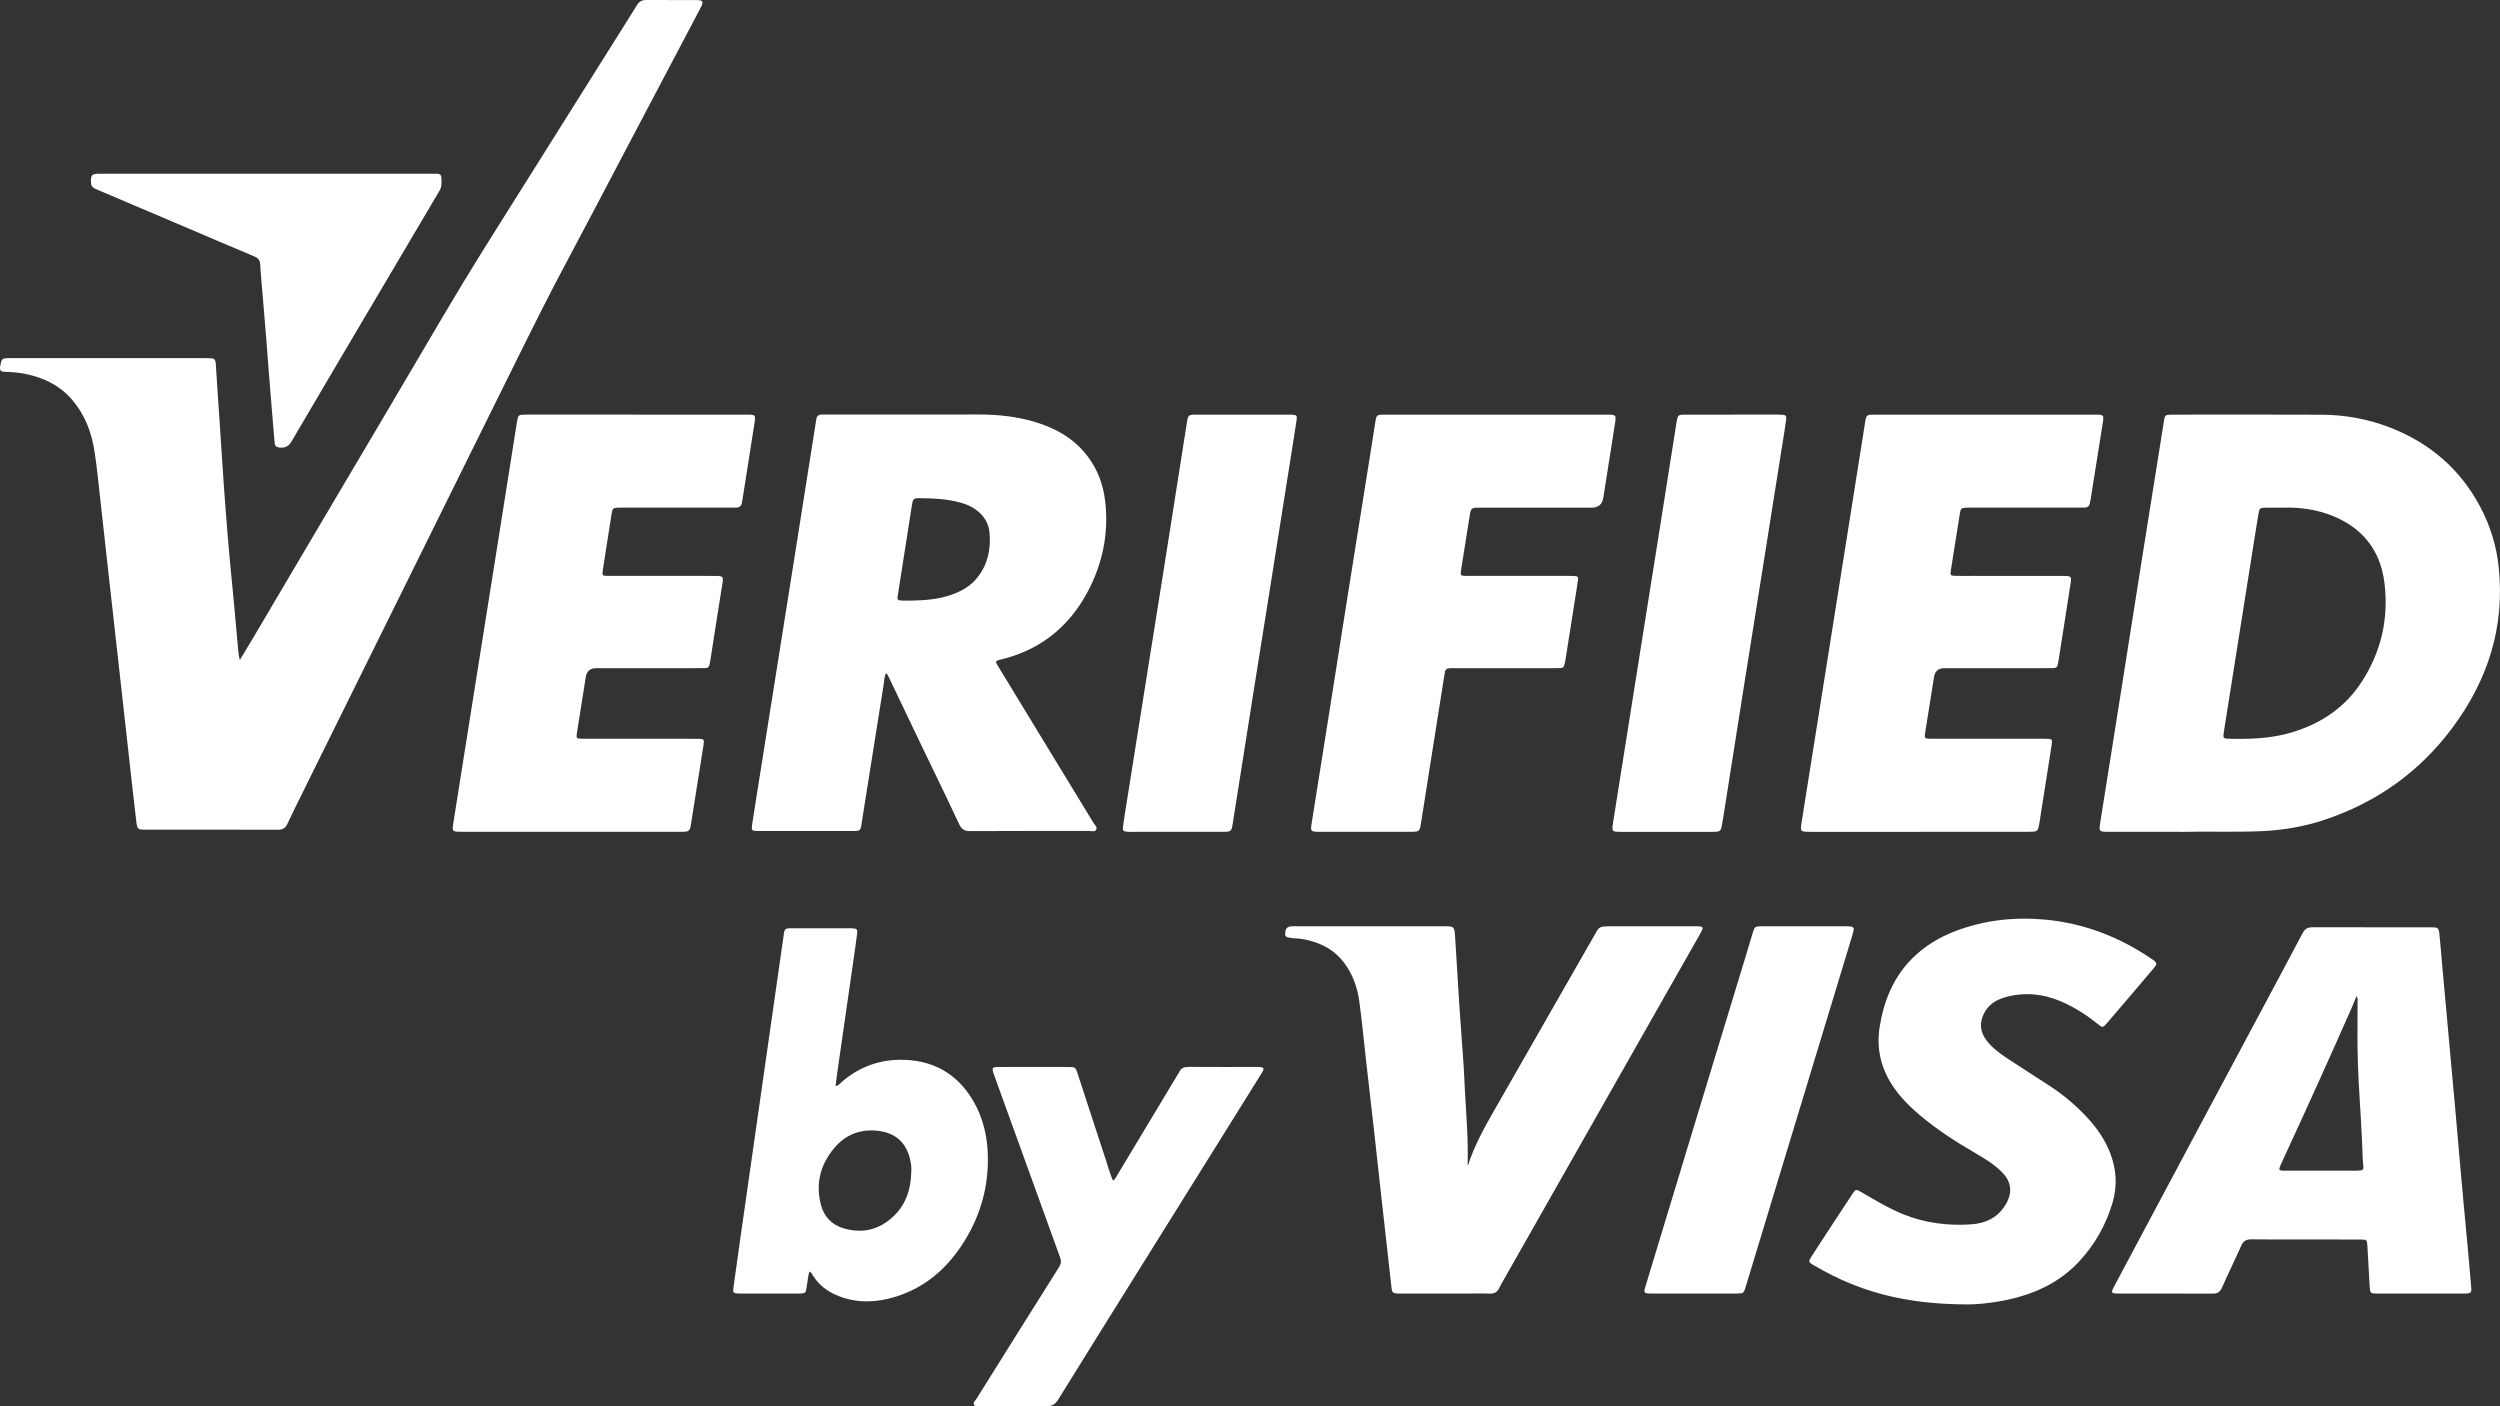
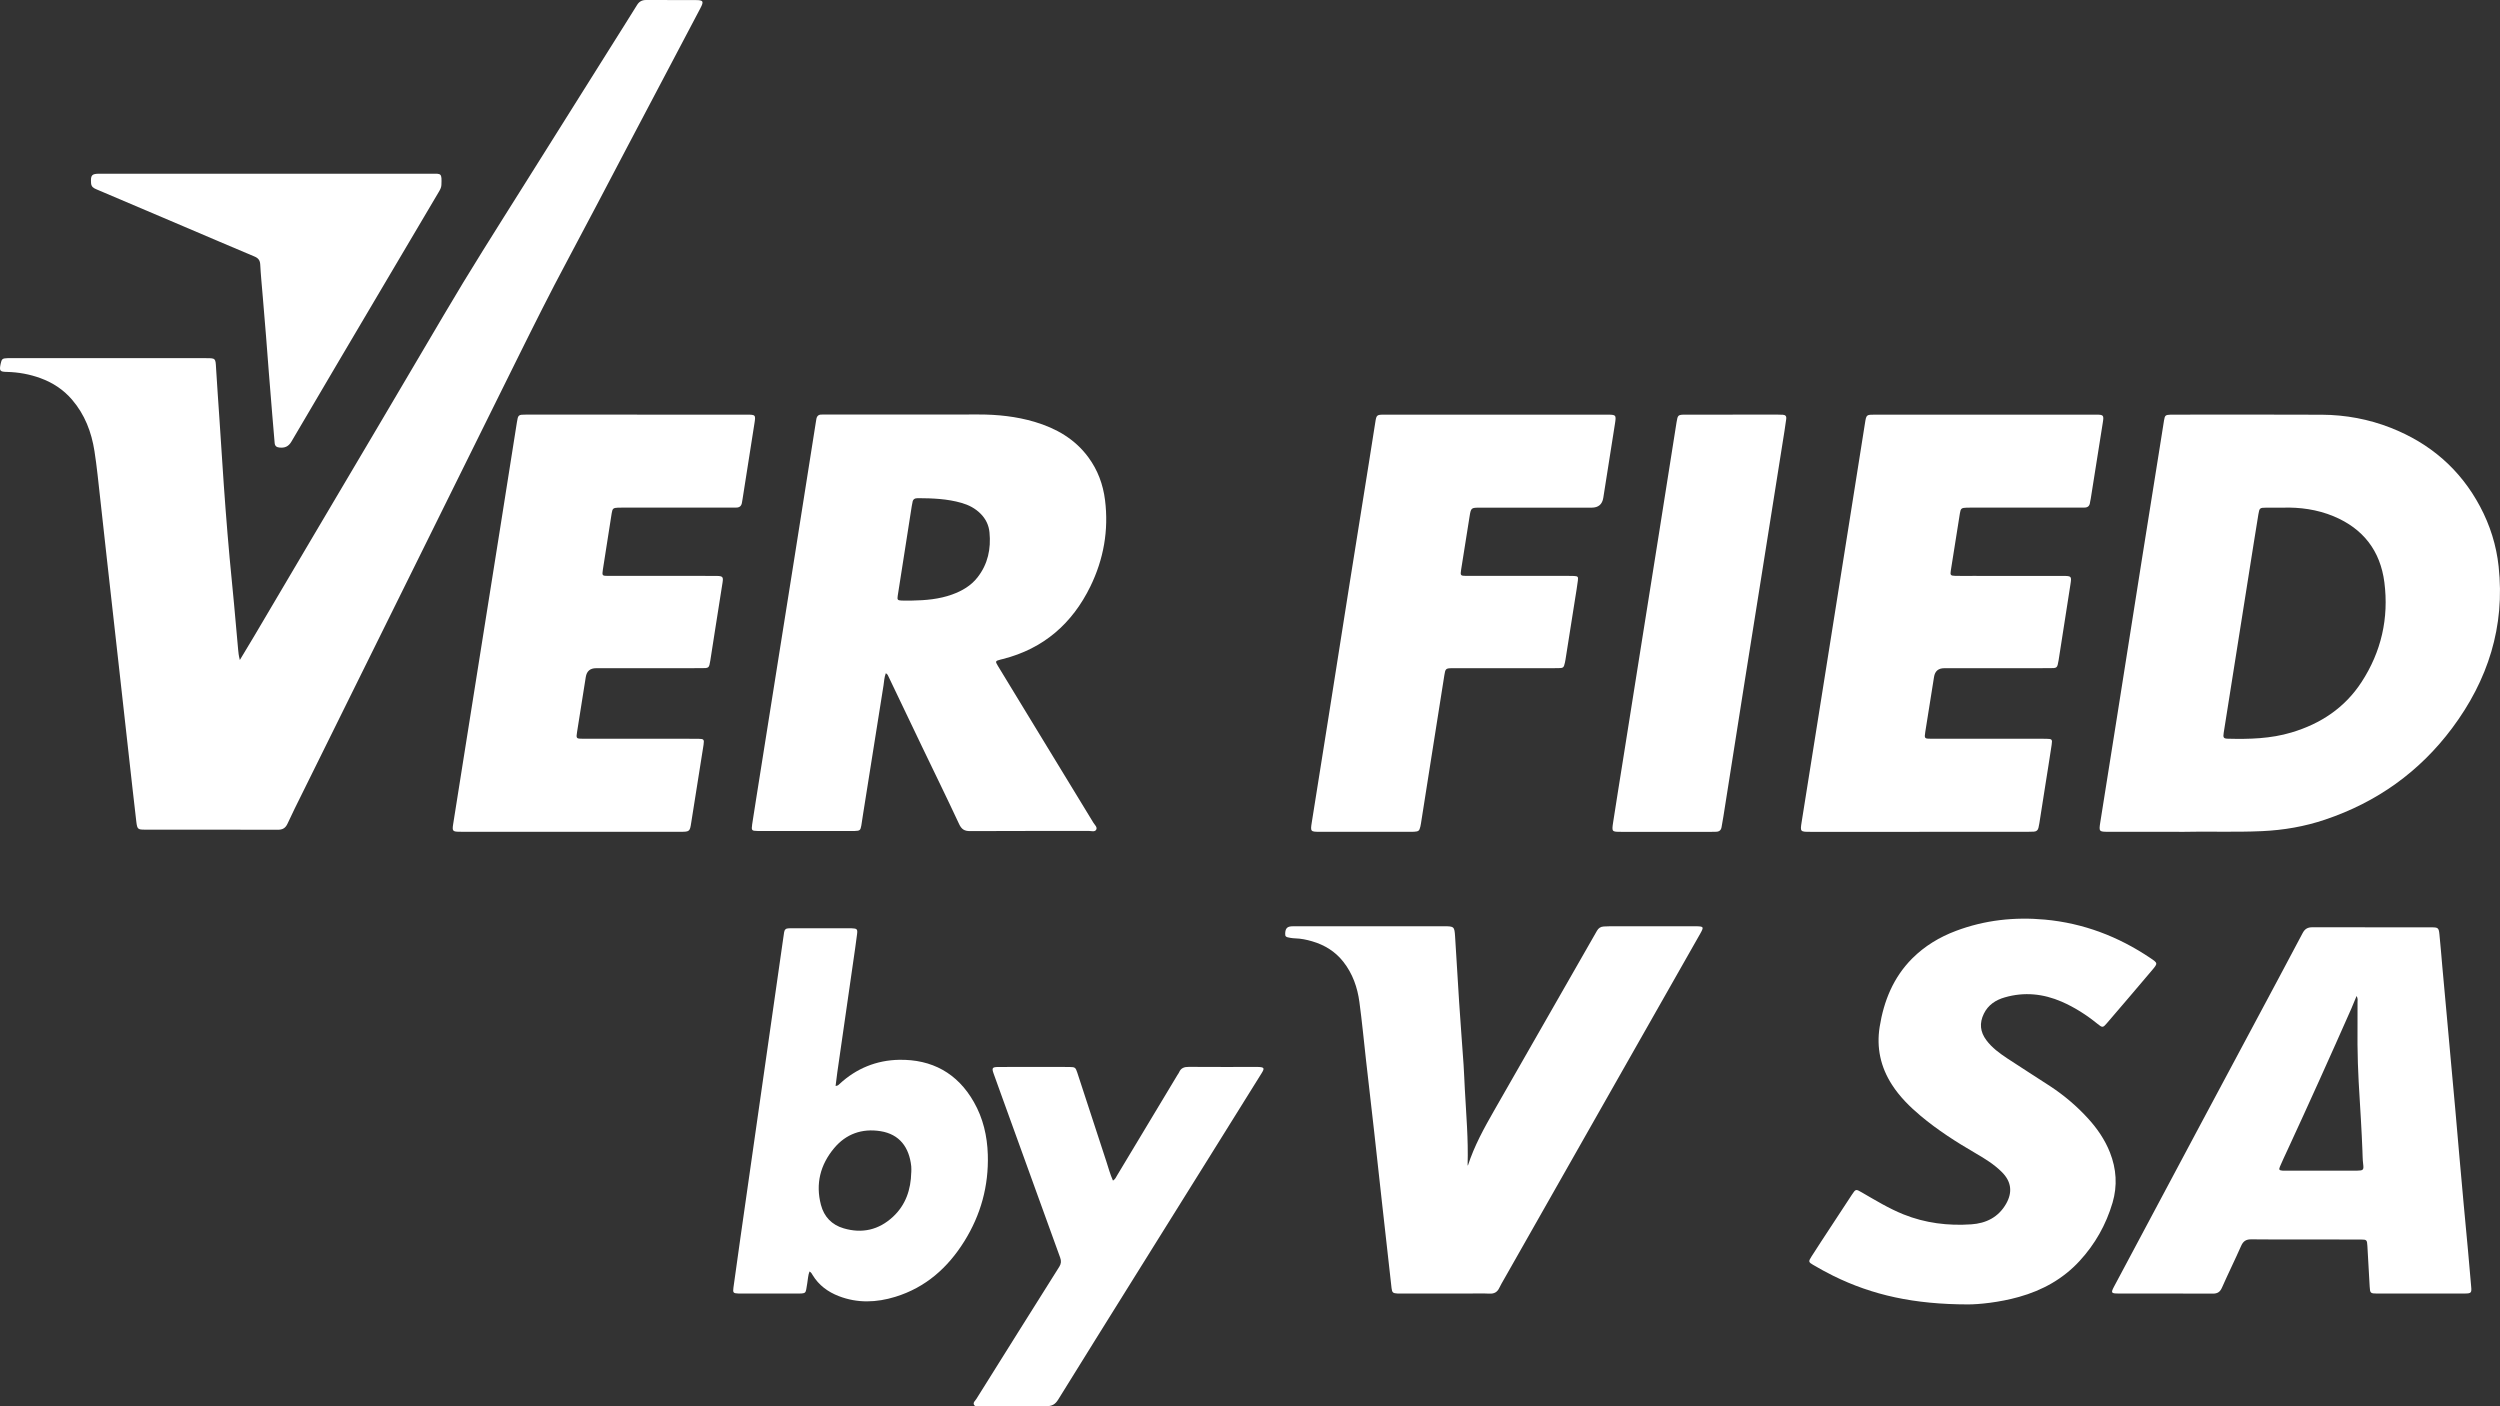
<svg xmlns="http://www.w3.org/2000/svg" width="64" height="36" viewBox="0 0 64 36" fill="none">
  <rect x="0" y="0" width="64" height="36" fill="#333333" stroke="none" />
  <g clip-path="url(#clip0_1438_4740)">
    <path d="M6.14 16.896C6.28 16.663 6.402 16.462 6.521 16.261C7.015 15.425 7.508 14.588 8.002 13.752C9.125 11.851 10.253 9.953 11.371 8.048C12.013 6.954 12.694 5.884 13.369 4.81C14.119 3.616 14.868 2.422 15.618 1.229C15.848 0.862 16.081 0.496 16.309 0.127C16.365 0.037 16.437 -0 16.541 4.40098e-06C16.964 0.002 17.387 -0.001 17.81 0.002C18.007 0.003 18.023 0.033 17.93 0.21C17.302 1.401 16.674 2.593 16.046 3.784C15.538 4.749 15.034 5.717 14.519 6.679C14.085 7.489 13.675 8.311 13.267 9.134C12.798 10.079 12.331 11.024 11.863 11.97C11.41 12.887 10.956 13.804 10.502 14.721C10.037 15.661 9.571 16.602 9.106 17.542C8.65 18.464 8.193 19.386 7.738 20.308C7.611 20.565 7.481 20.822 7.362 21.083C7.309 21.198 7.238 21.242 7.109 21.242C5.975 21.237 4.842 21.24 3.708 21.239C3.531 21.239 3.514 21.226 3.491 21.047C3.456 20.762 3.425 20.477 3.393 20.192C3.336 19.684 3.28 19.176 3.223 18.668C3.165 18.145 3.106 17.621 3.048 17.098C2.99 16.579 2.931 16.061 2.874 15.542C2.827 15.128 2.781 14.713 2.735 14.298C2.678 13.785 2.623 13.272 2.565 12.759C2.519 12.354 2.481 11.949 2.418 11.547C2.342 11.06 2.17 10.61 1.843 10.23C1.623 9.974 1.351 9.796 1.036 9.681C0.759 9.58 0.473 9.528 0.177 9.521C-0.004 9.518 -0.021 9.494 0.016 9.316C0.043 9.188 0.06 9.173 0.194 9.169C0.251 9.167 0.309 9.169 0.366 9.169C2.001 9.169 3.637 9.169 5.272 9.169C5.521 9.169 5.517 9.17 5.531 9.421C5.556 9.854 5.589 10.285 5.617 10.717C5.641 11.076 5.663 11.435 5.688 11.795C5.715 12.206 5.742 12.617 5.774 13.027C5.806 13.449 5.841 13.87 5.879 14.29C5.914 14.68 5.955 15.069 5.991 15.458C6.027 15.848 6.062 16.237 6.096 16.627C6.102 16.705 6.111 16.782 6.14 16.897L6.14 16.896Z" fill="white" />
    <path d="M55.919 21.295C55.177 21.295 54.576 21.295 53.975 21.294C53.737 21.294 53.73 21.287 53.766 21.059C53.91 20.152 54.054 19.245 54.198 18.338C54.41 16.993 54.622 15.648 54.835 14.303C54.988 13.339 55.142 12.376 55.296 11.413C55.33 11.196 55.363 10.979 55.399 10.763C55.421 10.631 55.435 10.621 55.572 10.615C55.593 10.614 55.614 10.615 55.635 10.615C56.905 10.615 58.174 10.61 59.444 10.617C60.048 10.621 60.638 10.73 61.204 10.952C62.21 11.348 62.982 12.012 63.491 12.969C63.746 13.448 63.907 13.96 63.965 14.501C64.132 16.042 63.691 17.413 62.775 18.64C61.939 19.76 60.846 20.538 59.521 20.983C58.999 21.159 58.461 21.252 57.908 21.277C57.198 21.309 56.487 21.279 55.919 21.295ZM58.45 12.996C58.279 12.996 58.149 12.995 58.018 12.996C57.85 12.998 57.843 13.003 57.815 13.164C57.775 13.405 57.736 13.648 57.698 13.89C57.523 14.997 57.348 16.105 57.172 17.212C57.091 17.728 57.008 18.243 56.927 18.758C56.907 18.883 56.922 18.908 57.034 18.911C57.584 18.925 58.13 18.911 58.663 18.751C59.41 18.528 60.027 18.119 60.455 17.462C60.961 16.685 61.157 15.826 61.04 14.908C60.937 14.102 60.498 13.533 59.744 13.218C59.318 13.04 58.869 12.983 58.45 12.996L58.45 12.996Z" fill="white" />
    <path d="M22.677 17.234C22.636 17.34 22.634 17.445 22.618 17.546C22.442 18.644 22.269 19.741 22.095 20.839C22.079 20.937 22.067 21.036 22.05 21.133C22.028 21.255 22.012 21.269 21.884 21.273C21.796 21.275 21.707 21.273 21.618 21.273C20.907 21.273 20.197 21.273 19.486 21.273C19.455 21.273 19.424 21.274 19.392 21.273C19.243 21.27 19.233 21.26 19.255 21.106C19.286 20.894 19.321 20.683 19.354 20.472C19.54 19.302 19.725 18.132 19.911 16.962C20.054 16.06 20.198 15.159 20.341 14.257C20.522 13.113 20.702 11.968 20.883 10.824C20.887 10.793 20.893 10.762 20.898 10.732C20.91 10.653 20.953 10.61 21.036 10.613C21.077 10.614 21.119 10.612 21.161 10.612C22.457 10.612 23.753 10.614 25.048 10.611C25.537 10.61 26.019 10.661 26.488 10.8C27.036 10.964 27.516 11.236 27.862 11.707C28.103 12.034 28.239 12.403 28.289 12.804C28.385 13.577 28.253 14.317 27.914 15.012C27.45 15.962 26.717 16.605 25.676 16.87C25.656 16.875 25.636 16.88 25.615 16.885C25.478 16.921 25.474 16.928 25.546 17.047C25.795 17.458 26.045 17.867 26.295 18.278C26.86 19.205 27.426 20.132 27.99 21.06C28.024 21.116 28.096 21.175 28.064 21.238C28.029 21.305 27.941 21.272 27.876 21.272C26.863 21.274 25.849 21.27 24.835 21.276C24.688 21.277 24.615 21.229 24.552 21.094C24.244 20.432 23.921 19.776 23.605 19.117C23.318 18.519 23.033 17.921 22.747 17.323C22.734 17.295 22.726 17.263 22.677 17.234V17.234ZM23.341 15.375C23.692 15.369 24.04 15.34 24.373 15.22C24.627 15.128 24.856 14.997 25.025 14.78C25.291 14.44 25.371 14.05 25.331 13.631C25.314 13.444 25.235 13.281 25.099 13.147C24.962 13.011 24.797 12.926 24.614 12.874C24.249 12.769 23.875 12.755 23.498 12.753C23.418 12.753 23.368 12.78 23.359 12.864C23.355 12.895 23.346 12.925 23.341 12.956C23.269 13.415 23.198 13.873 23.126 14.331C23.077 14.639 23.027 14.948 22.981 15.257C22.966 15.352 22.98 15.369 23.075 15.374C23.163 15.378 23.252 15.375 23.341 15.375L23.341 15.375Z" fill="white" />
    <path d="M16.309 10.615C17.244 10.615 18.179 10.614 19.114 10.615C19.348 10.615 19.349 10.619 19.311 10.856C19.21 11.495 19.11 12.134 19.01 12.773C19.005 12.804 18.998 12.835 18.994 12.866C18.982 12.951 18.933 12.995 18.846 12.994C18.794 12.994 18.741 12.995 18.689 12.995C17.78 12.995 16.871 12.995 15.962 12.995C15.915 12.995 15.868 12.994 15.821 12.996C15.698 13.002 15.679 13.017 15.659 13.141C15.583 13.62 15.508 14.1 15.434 14.579C15.41 14.741 15.413 14.743 15.584 14.743C16.404 14.744 17.224 14.743 18.044 14.743C18.149 14.743 18.253 14.742 18.358 14.744C18.502 14.748 18.52 14.77 18.497 14.915C18.435 15.317 18.37 15.719 18.307 16.121C18.265 16.384 18.227 16.647 18.184 16.91C18.152 17.104 18.15 17.105 17.956 17.105C17.058 17.106 16.159 17.105 15.261 17.106C15.108 17.106 15.02 17.181 14.996 17.331C14.922 17.8 14.847 18.269 14.773 18.738C14.746 18.906 14.75 18.912 14.929 18.912C15.78 18.913 16.632 18.912 17.483 18.912C17.614 18.912 17.744 18.911 17.875 18.913C18.019 18.915 18.031 18.927 18.011 19.067C17.966 19.366 17.916 19.665 17.869 19.963C17.811 20.329 17.751 20.695 17.695 21.061C17.662 21.282 17.653 21.294 17.431 21.294C15.733 21.294 14.035 21.294 12.337 21.294C12.144 21.294 11.95 21.296 11.757 21.293C11.591 21.291 11.574 21.272 11.599 21.11C11.687 20.549 11.776 19.987 11.866 19.425C12.029 18.395 12.193 17.364 12.357 16.334C12.5 15.432 12.644 14.53 12.787 13.629C12.936 12.691 13.084 11.753 13.232 10.815C13.263 10.618 13.267 10.614 13.472 10.614C14.418 10.614 15.363 10.614 16.309 10.614L16.309 10.615Z" fill="white" />
    <path d="M49.138 21.295C48.208 21.295 47.278 21.295 46.348 21.295C46.083 21.295 46.082 21.294 46.124 21.032C46.296 19.945 46.47 18.858 46.643 17.77C46.885 16.25 47.126 14.731 47.367 13.21C47.493 12.417 47.618 11.623 47.744 10.83C47.778 10.615 47.779 10.615 48.003 10.615C49.367 10.614 50.73 10.615 52.094 10.615C52.616 10.615 53.138 10.614 53.661 10.615C53.849 10.615 53.862 10.63 53.833 10.811C53.73 11.465 53.626 12.119 53.522 12.774C53.517 12.805 53.507 12.835 53.504 12.866C53.494 12.954 53.445 12.995 53.358 12.994C53.306 12.994 53.254 12.995 53.201 12.995C52.292 12.995 51.383 12.995 50.474 12.995C50.432 12.995 50.391 12.995 50.349 12.996C50.212 13.001 50.194 13.014 50.173 13.143C50.094 13.633 50.017 14.122 49.94 14.612C49.922 14.722 49.937 14.739 50.052 14.742C50.203 14.746 50.355 14.743 50.506 14.743C51.274 14.743 52.042 14.743 52.81 14.744C53.031 14.744 53.036 14.75 53.003 14.962C52.904 15.601 52.804 16.24 52.704 16.88C52.703 16.89 52.701 16.9 52.699 16.91C52.665 17.104 52.664 17.105 52.471 17.105C51.572 17.106 50.673 17.105 49.775 17.106C49.622 17.106 49.534 17.181 49.511 17.331C49.436 17.8 49.361 18.269 49.287 18.738C49.261 18.906 49.265 18.912 49.443 18.912C50.284 18.913 51.125 18.912 51.966 18.912C52.107 18.912 52.248 18.91 52.389 18.913C52.532 18.915 52.544 18.926 52.522 19.069C52.469 19.425 52.411 19.78 52.355 20.136C52.306 20.45 52.256 20.764 52.207 21.079C52.201 21.115 52.193 21.15 52.186 21.186C52.174 21.252 52.133 21.286 52.068 21.29C52.016 21.293 51.963 21.294 51.911 21.294C50.986 21.294 50.062 21.294 49.137 21.294L49.138 21.295Z" fill="white" />
    <path d="M61.963 33.115C61.592 33.115 61.221 33.116 60.85 33.115C60.683 33.114 60.673 33.103 60.664 32.94C60.644 32.591 60.624 32.242 60.605 31.893C60.596 31.744 60.589 31.732 60.44 31.732C59.98 31.73 59.521 31.73 59.061 31.73C58.586 31.73 58.11 31.734 57.635 31.727C57.5 31.725 57.427 31.773 57.373 31.895C57.215 32.252 57.041 32.604 56.883 32.962C56.834 33.074 56.769 33.118 56.646 33.117C55.842 33.113 55.037 33.115 54.233 33.114C54.044 33.114 54.034 33.097 54.121 32.934C54.838 31.588 55.554 30.243 56.272 28.899C56.754 27.996 57.237 27.094 57.719 26.192C58.13 25.423 58.542 24.655 58.949 23.884C59.006 23.777 59.079 23.738 59.197 23.738C60.216 23.741 61.235 23.739 62.254 23.74C62.414 23.74 62.433 23.755 62.449 23.916C62.478 24.191 62.498 24.467 62.523 24.742C62.561 25.163 62.599 25.584 62.638 26.004C62.672 26.389 62.707 26.773 62.742 27.157C62.78 27.578 62.819 27.999 62.857 28.419C62.893 28.825 62.927 29.23 62.963 29.635C62.997 30.025 63.032 30.414 63.068 30.804C63.104 31.203 63.143 31.603 63.18 32.003C63.208 32.315 63.233 32.627 63.262 32.938C63.277 33.092 63.263 33.113 63.107 33.114C62.726 33.116 62.345 33.114 61.963 33.114L61.963 33.115ZM60.329 25.497C60.278 25.62 60.238 25.721 60.194 25.821C59.659 27.032 59.115 28.24 58.559 29.442C58.493 29.584 58.426 29.725 58.365 29.869C58.334 29.943 58.349 29.961 58.429 29.968C58.461 29.971 58.492 29.969 58.523 29.969C59.113 29.969 59.703 29.969 60.293 29.969C60.308 29.969 60.324 29.969 60.34 29.969C60.5 29.966 60.516 29.952 60.497 29.799C60.482 29.685 60.483 29.57 60.478 29.456C60.466 29.19 60.456 28.925 60.439 28.659C60.4 28.02 60.356 27.38 60.352 26.739C60.35 26.379 60.354 26.019 60.353 25.659C60.353 25.614 60.367 25.566 60.329 25.497V25.497Z" fill="white" />
    <path d="M37.577 29.843C37.74 29.334 37.994 28.878 38.253 28.424C39.074 26.987 39.896 25.551 40.718 24.115C40.772 24.02 40.828 23.926 40.881 23.83C40.92 23.759 40.978 23.722 41.057 23.718C41.104 23.716 41.151 23.713 41.198 23.713C41.929 23.712 42.661 23.712 43.392 23.712C43.397 23.712 43.403 23.712 43.408 23.712C43.618 23.715 43.625 23.726 43.523 23.907C42.824 25.137 42.125 26.367 41.427 27.597C40.453 29.313 39.479 31.029 38.505 32.745C38.464 32.818 38.42 32.889 38.385 32.964C38.333 33.078 38.253 33.124 38.125 33.117C37.938 33.107 37.749 33.115 37.561 33.115C37.007 33.115 36.454 33.115 35.9 33.115C35.858 33.115 35.816 33.116 35.775 33.114C35.659 33.107 35.638 33.09 35.624 32.978C35.6 32.781 35.58 32.584 35.558 32.387C35.498 31.848 35.437 31.309 35.377 30.77C35.31 30.168 35.245 29.567 35.178 28.966C35.109 28.354 35.038 27.743 34.969 27.131C34.914 26.639 34.867 26.145 34.801 25.654C34.751 25.278 34.628 24.925 34.388 24.62C34.179 24.355 33.908 24.19 33.589 24.097C33.449 24.056 33.305 24.026 33.158 24.022C33.116 24.021 33.075 24.016 33.033 24.009C32.915 23.99 32.898 23.975 32.901 23.896C32.905 23.777 32.946 23.725 33.05 23.715C33.092 23.711 33.134 23.712 33.176 23.712C34.44 23.712 35.704 23.712 36.968 23.712C37.223 23.712 37.234 23.721 37.25 23.97C37.286 24.532 37.317 25.095 37.354 25.657C37.389 26.193 37.431 26.728 37.468 27.264C37.482 27.472 37.488 27.681 37.5 27.889C37.534 28.53 37.591 29.169 37.571 29.812C37.571 29.822 37.575 29.832 37.577 29.843L37.577 29.843Z" fill="white" />
    <path d="M38.307 10.615C39.248 10.615 40.188 10.614 41.128 10.615C41.377 10.615 41.379 10.619 41.341 10.86C41.241 11.488 41.142 12.117 41.044 12.746C41.017 12.912 40.919 12.995 40.748 12.996C39.797 12.996 38.846 12.996 37.896 12.996C37.66 12.996 37.657 12.996 37.62 13.228C37.546 13.681 37.475 14.135 37.404 14.589C37.382 14.731 37.389 14.742 37.535 14.743C37.959 14.744 38.382 14.743 38.805 14.743C39.26 14.743 39.714 14.743 40.169 14.743C40.21 14.743 40.252 14.742 40.294 14.745C40.392 14.751 40.406 14.762 40.394 14.859C40.376 15.009 40.349 15.158 40.326 15.308C40.243 15.833 40.16 16.359 40.077 16.884C40.072 16.91 40.068 16.936 40.062 16.962C40.033 17.093 40.023 17.104 39.885 17.105C39.487 17.107 39.09 17.106 38.693 17.106C38.187 17.106 37.68 17.105 37.173 17.106C37.013 17.107 37.001 17.121 36.976 17.282C36.857 18.039 36.736 18.797 36.617 19.554C36.536 20.064 36.456 20.574 36.376 21.085C36.372 21.11 36.368 21.136 36.361 21.162C36.334 21.271 36.317 21.285 36.2 21.293C36.169 21.295 36.138 21.294 36.106 21.294C35.333 21.294 34.56 21.295 33.787 21.294C33.551 21.294 33.544 21.288 33.581 21.057C33.723 20.16 33.867 19.264 34.009 18.367C34.191 17.218 34.371 16.069 34.553 14.92C34.715 13.899 34.879 12.879 35.042 11.859C35.098 11.509 35.152 11.159 35.208 10.808C35.237 10.623 35.245 10.615 35.439 10.615C36.395 10.614 37.351 10.615 38.307 10.615H38.307Z" fill="white" />
    <path d="M50.383 33.393C49 33.392 47.934 33.156 46.928 32.659C46.755 32.574 46.586 32.479 46.418 32.382C46.295 32.311 46.294 32.293 46.369 32.175C46.453 32.042 46.538 31.911 46.624 31.78C46.884 31.382 47.145 30.985 47.406 30.588C47.506 30.436 47.509 30.436 47.663 30.526C48.011 30.727 48.354 30.937 48.729 31.088C49.287 31.312 49.87 31.384 50.466 31.343C50.845 31.317 51.16 31.161 51.357 30.816C51.526 30.518 51.49 30.246 51.247 30.004C51.049 29.807 50.813 29.661 50.573 29.522C50.08 29.236 49.601 28.929 49.164 28.562C48.888 28.33 48.632 28.076 48.435 27.77C48.142 27.316 48.035 26.821 48.119 26.289C48.225 25.625 48.469 25.022 48.952 24.537C49.271 24.218 49.651 23.989 50.071 23.831C50.806 23.554 51.569 23.47 52.351 23.542C53.335 23.633 54.228 23.974 55.045 24.523C55.242 24.655 55.244 24.659 55.094 24.836C54.71 25.291 54.323 25.743 53.936 26.194C53.834 26.313 53.822 26.313 53.695 26.21C53.414 25.982 53.111 25.788 52.779 25.643C52.308 25.439 51.822 25.389 51.325 25.532C51.093 25.598 50.897 25.723 50.786 25.952C50.669 26.192 50.691 26.415 50.85 26.628C50.996 26.825 51.191 26.965 51.391 27.098C51.752 27.338 52.12 27.567 52.482 27.805C52.842 28.042 53.168 28.318 53.458 28.637C53.691 28.893 53.885 29.176 54.014 29.501C54.181 29.924 54.209 30.355 54.081 30.79C53.916 31.349 53.636 31.847 53.241 32.277C52.816 32.74 52.287 33.033 51.686 33.201C51.174 33.345 50.65 33.393 50.383 33.393L50.383 33.393Z" fill="white" />
    <path d="M21.391 27.801C21.455 27.795 21.473 27.767 21.495 27.747C21.924 27.35 22.44 27.142 23.016 27.131C23.856 27.116 24.51 27.471 24.931 28.212C25.168 28.628 25.273 29.08 25.288 29.56C25.312 30.362 25.108 31.101 24.686 31.778C24.264 32.455 23.695 32.961 22.919 33.199C22.438 33.347 21.952 33.366 21.474 33.181C21.194 33.073 20.961 32.902 20.803 32.641C20.784 32.61 20.77 32.575 20.723 32.55C20.685 32.648 20.684 32.751 20.666 32.85C20.616 33.124 20.667 33.115 20.359 33.115C19.91 33.115 19.46 33.115 19.011 33.115C18.975 33.115 18.938 33.116 18.901 33.114C18.773 33.109 18.758 33.094 18.776 32.963C18.834 32.539 18.894 32.115 18.954 31.692C19.075 30.845 19.197 29.998 19.317 29.151C19.437 28.314 19.557 27.478 19.676 26.641C19.797 25.799 19.917 24.957 20.037 24.116C20.049 24.033 20.061 23.95 20.073 23.868C20.082 23.801 20.119 23.765 20.188 23.765C20.214 23.765 20.24 23.763 20.266 23.763C20.768 23.763 21.269 23.763 21.771 23.763C21.781 23.763 21.792 23.763 21.802 23.764C21.942 23.769 21.958 23.786 21.94 23.921C21.925 24.04 21.909 24.159 21.892 24.277C21.74 25.336 21.587 26.395 21.435 27.453C21.419 27.566 21.407 27.679 21.391 27.801V27.801ZM23.329 30.014C23.329 29.962 23.334 29.909 23.328 29.858C23.276 29.371 23.029 29.036 22.541 28.958C22.069 28.883 21.659 29.026 21.351 29.396C20.999 29.819 20.875 30.305 21.016 30.844C21.095 31.148 21.293 31.356 21.597 31.445C22.071 31.585 22.497 31.486 22.859 31.151C23.187 30.847 23.318 30.453 23.328 30.014H23.329Z" fill="white" />
-     <path d="M31.822 10.615C32.203 10.615 32.584 10.615 32.966 10.615C33.008 10.615 33.05 10.613 33.091 10.616C33.192 10.625 33.208 10.643 33.194 10.745C33.158 10.988 33.12 11.23 33.081 11.472C32.895 12.647 32.71 13.822 32.523 14.996C32.38 15.898 32.235 16.799 32.092 17.701C31.913 18.834 31.734 19.968 31.555 21.102C31.527 21.276 31.511 21.294 31.335 21.294C30.526 21.295 29.716 21.295 28.906 21.295C28.901 21.295 28.896 21.295 28.89 21.294C28.749 21.288 28.734 21.274 28.752 21.137C28.773 20.977 28.8 20.817 28.825 20.658C28.988 19.627 29.152 18.597 29.316 17.567C29.47 16.603 29.624 15.64 29.777 14.676C29.981 13.383 30.184 12.09 30.388 10.796C30.414 10.632 30.43 10.616 30.6 10.615C31.007 10.614 31.415 10.615 31.822 10.615L31.822 10.615Z" fill="white" />
    <path d="M44.358 10.614C44.739 10.614 45.121 10.614 45.502 10.614C45.549 10.614 45.596 10.615 45.643 10.618C45.708 10.622 45.737 10.657 45.728 10.722C45.714 10.825 45.699 10.928 45.683 11.032C45.486 12.274 45.289 13.516 45.092 14.758C44.95 15.649 44.807 16.54 44.666 17.432C44.483 18.587 44.302 19.741 44.12 20.896C44.105 20.988 44.087 21.081 44.072 21.174C44.059 21.254 44.012 21.291 43.933 21.293C43.896 21.293 43.86 21.295 43.823 21.295C43.05 21.295 42.276 21.295 41.503 21.295C41.264 21.295 41.26 21.293 41.295 21.059C41.378 20.517 41.466 19.977 41.552 19.435C41.705 18.466 41.859 17.497 42.013 16.529C42.166 15.565 42.32 14.602 42.473 13.638C42.623 12.695 42.771 11.752 42.92 10.808C42.95 10.623 42.957 10.615 43.151 10.615C43.554 10.614 43.956 10.615 44.358 10.615V10.614Z" fill="white" />
    <path d="M28.492 30.224C28.553 30.186 28.574 30.13 28.602 30.083C29.116 29.229 29.63 28.374 30.143 27.519C30.157 27.497 30.174 27.476 30.184 27.453C30.231 27.339 30.318 27.311 30.435 27.312C31.015 27.316 31.595 27.314 32.175 27.314C32.185 27.314 32.196 27.314 32.206 27.314C32.364 27.319 32.379 27.344 32.298 27.473C31.901 28.111 31.503 28.749 31.105 29.387C30.42 30.485 29.734 31.583 29.049 32.681C28.395 33.731 27.738 34.78 27.088 35.832C27.013 35.953 26.927 36 26.784 35.998C26.22 35.99 25.656 35.996 25.092 35.994C25.038 35.994 24.964 36.021 24.934 35.962C24.904 35.904 24.966 35.858 24.996 35.811C25.702 34.683 26.408 33.554 27.118 32.428C27.168 32.348 27.171 32.279 27.14 32.194C26.939 31.645 26.742 31.095 26.543 30.545C26.244 29.716 25.943 28.886 25.643 28.057C25.573 27.866 25.504 27.674 25.436 27.482C25.386 27.341 25.401 27.316 25.553 27.315C25.95 27.312 26.347 27.314 26.744 27.314C26.958 27.314 27.172 27.312 27.387 27.315C27.52 27.317 27.535 27.328 27.577 27.455C27.826 28.213 28.074 28.973 28.322 29.732C28.375 29.894 28.418 30.059 28.492 30.224V30.224Z" fill="white" />
-     <path d="M43.356 33.115C43.016 33.115 42.677 33.115 42.337 33.115C42.306 33.115 42.275 33.115 42.243 33.114C42.091 33.111 42.075 33.095 42.119 32.95C42.233 32.565 42.352 32.181 42.468 31.796C42.874 30.458 43.279 29.12 43.685 27.783C44.023 26.669 44.362 25.557 44.701 24.444C44.758 24.254 44.813 24.063 44.872 23.874C44.918 23.725 44.931 23.713 45.079 23.713C45.82 23.712 46.562 23.713 47.303 23.713C47.329 23.713 47.355 23.715 47.381 23.718C47.437 23.726 47.467 23.756 47.453 23.815C47.441 23.866 47.428 23.916 47.413 23.966C46.789 26.023 46.165 28.08 45.541 30.136C45.26 31.065 44.978 31.993 44.696 32.922C44.691 32.937 44.688 32.952 44.683 32.967C44.636 33.105 44.628 33.113 44.483 33.114C44.181 33.115 43.878 33.114 43.575 33.114C43.502 33.114 43.428 33.114 43.355 33.114L43.356 33.115Z" fill="white" />
    <path d="M6.814 4.447C8.224 4.447 9.635 4.447 11.045 4.447C11.298 4.447 11.313 4.424 11.3 4.738C11.297 4.809 11.26 4.867 11.226 4.925C10.79 5.662 10.354 6.399 9.919 7.136C9.098 8.525 8.277 9.913 7.461 11.304C7.385 11.434 7.288 11.472 7.151 11.457C7.078 11.45 7.037 11.416 7.031 11.34C7.011 11.096 6.989 10.852 6.969 10.607C6.939 10.249 6.911 9.89 6.882 9.532C6.858 9.225 6.835 8.918 6.811 8.612C6.784 8.274 6.755 7.936 6.727 7.598C6.705 7.323 6.676 7.048 6.662 6.772C6.656 6.66 6.609 6.606 6.511 6.565C5.904 6.31 5.3 6.051 4.694 5.793C3.954 5.478 3.214 5.163 2.474 4.849C2.398 4.817 2.337 4.785 2.331 4.687C2.319 4.483 2.345 4.447 2.551 4.447C3.972 4.447 5.393 4.447 6.814 4.447L6.814 4.447Z" fill="white" />
  </g>
  <defs>
    <clipPath id="clip0_1438_4740">
      <rect width="64" height="36" fill="white" />
    </clipPath>
  </defs>
</svg>